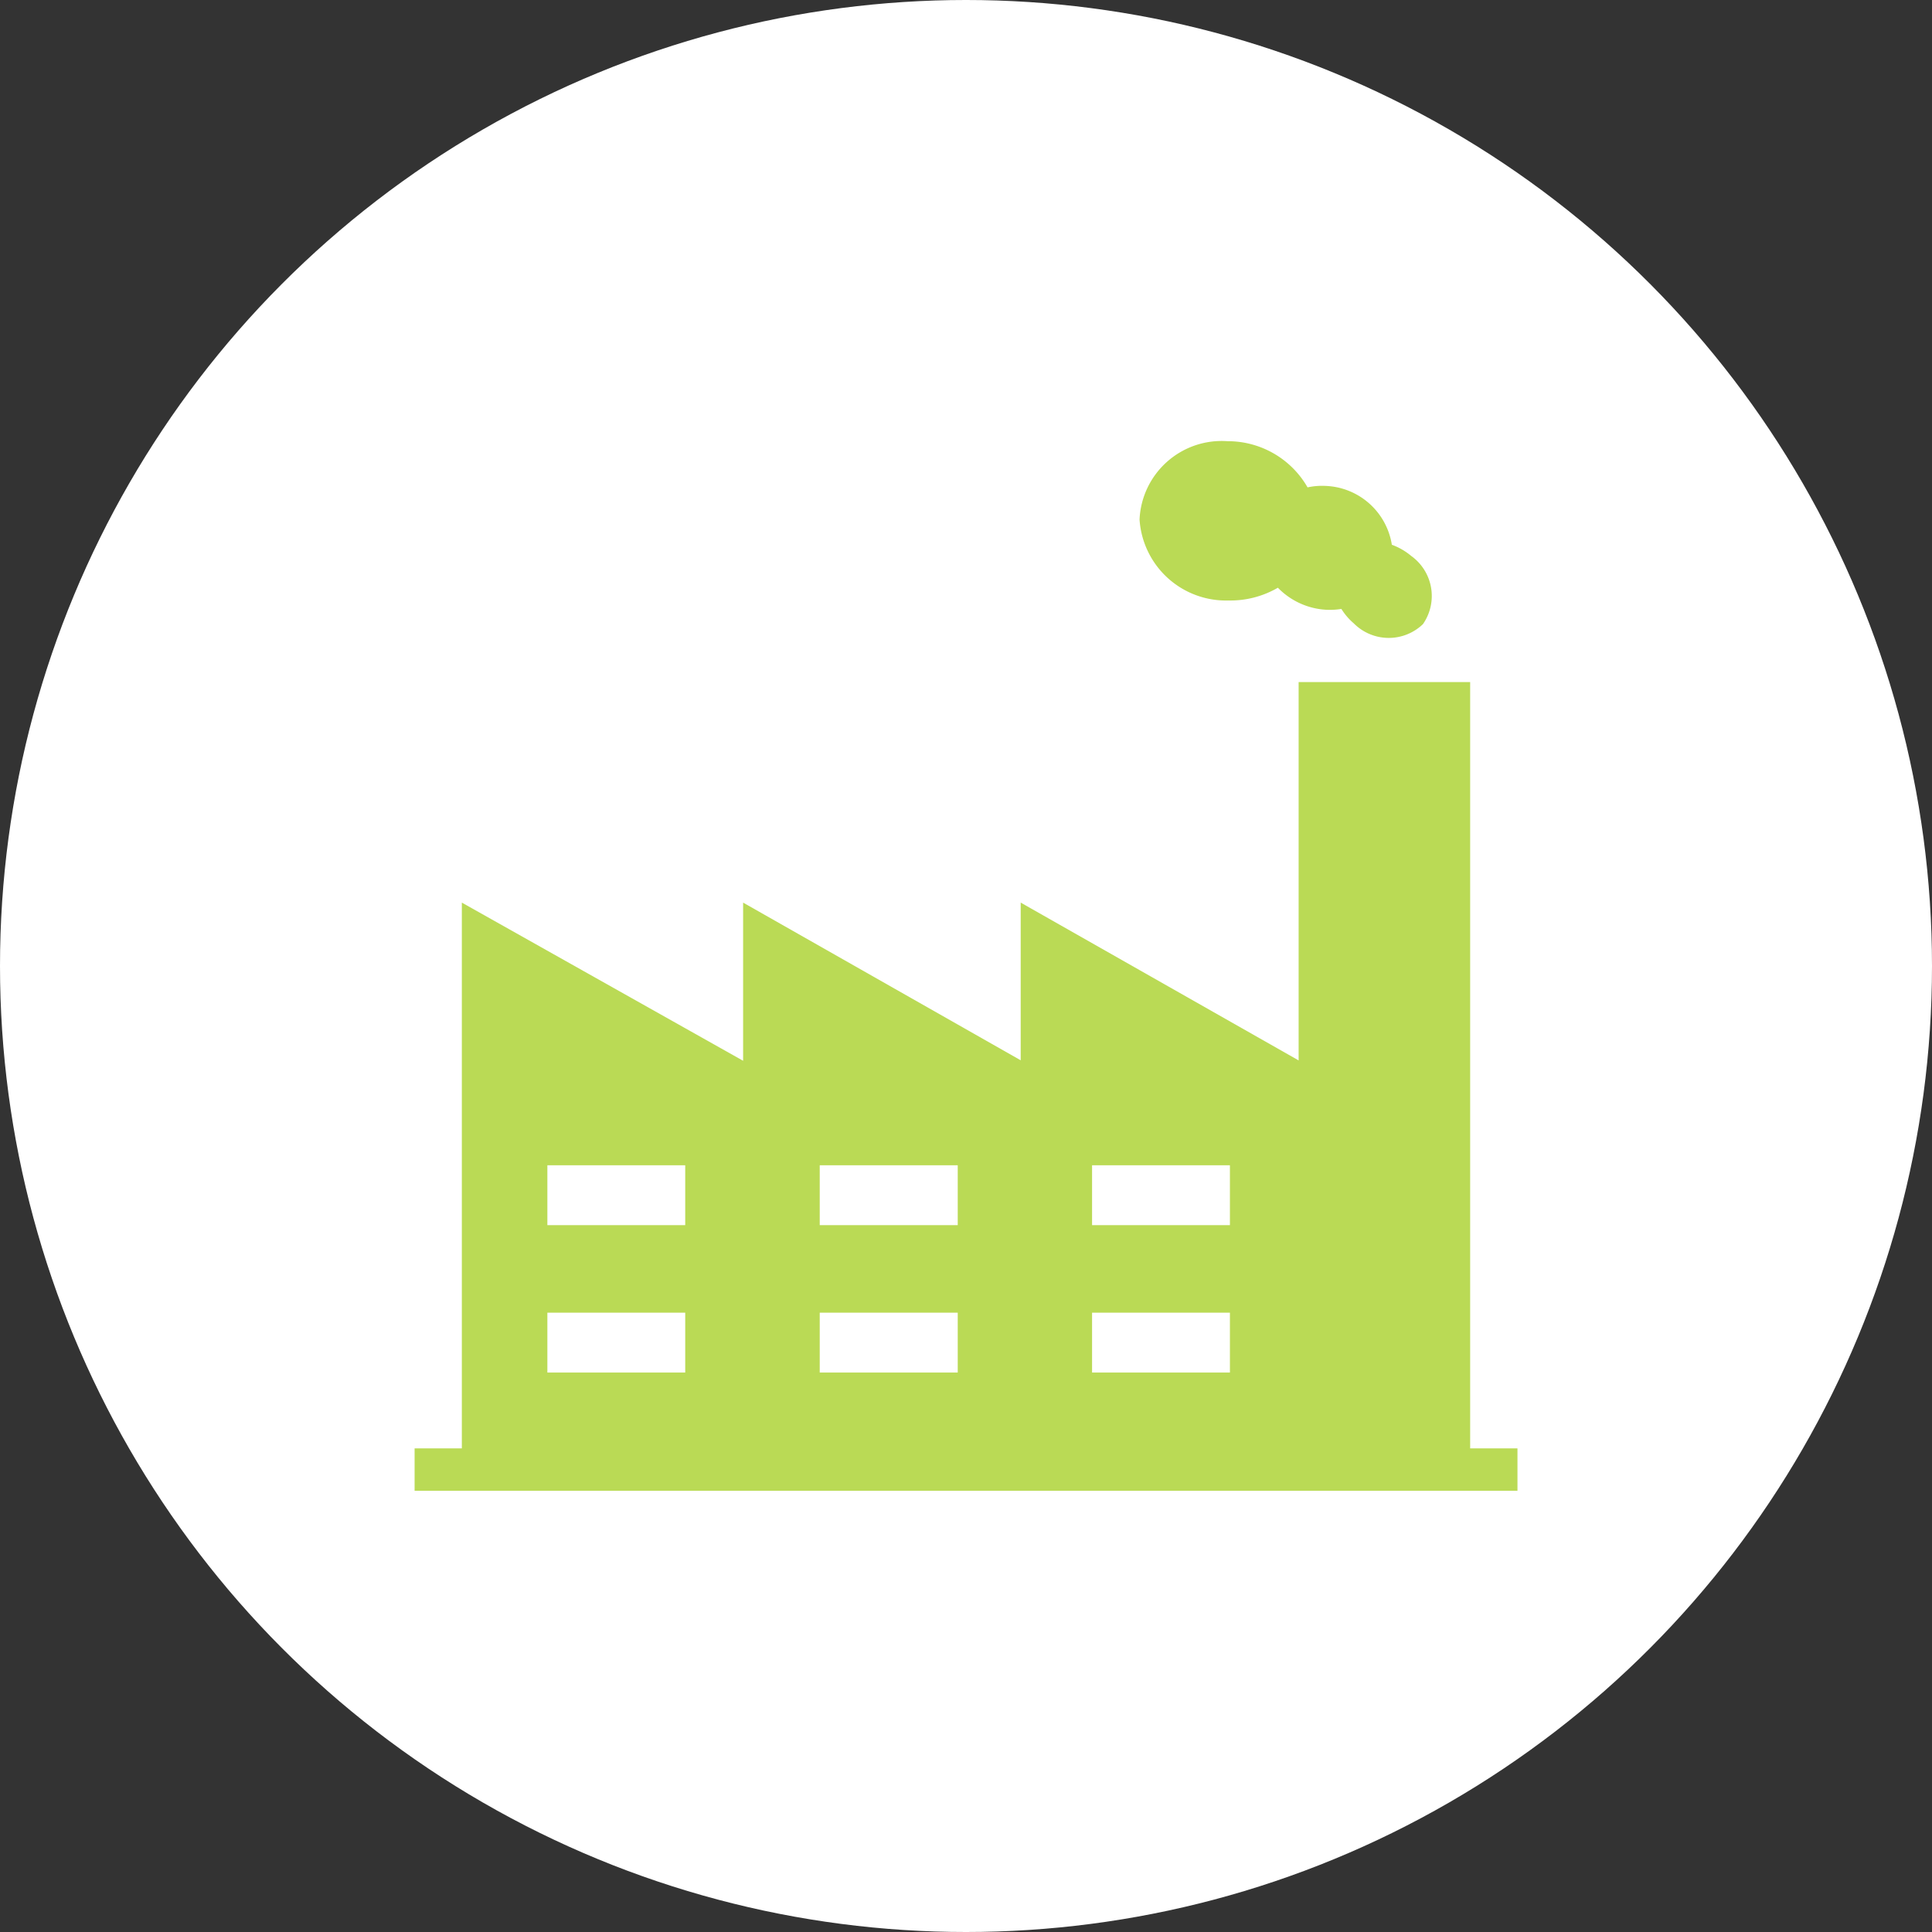
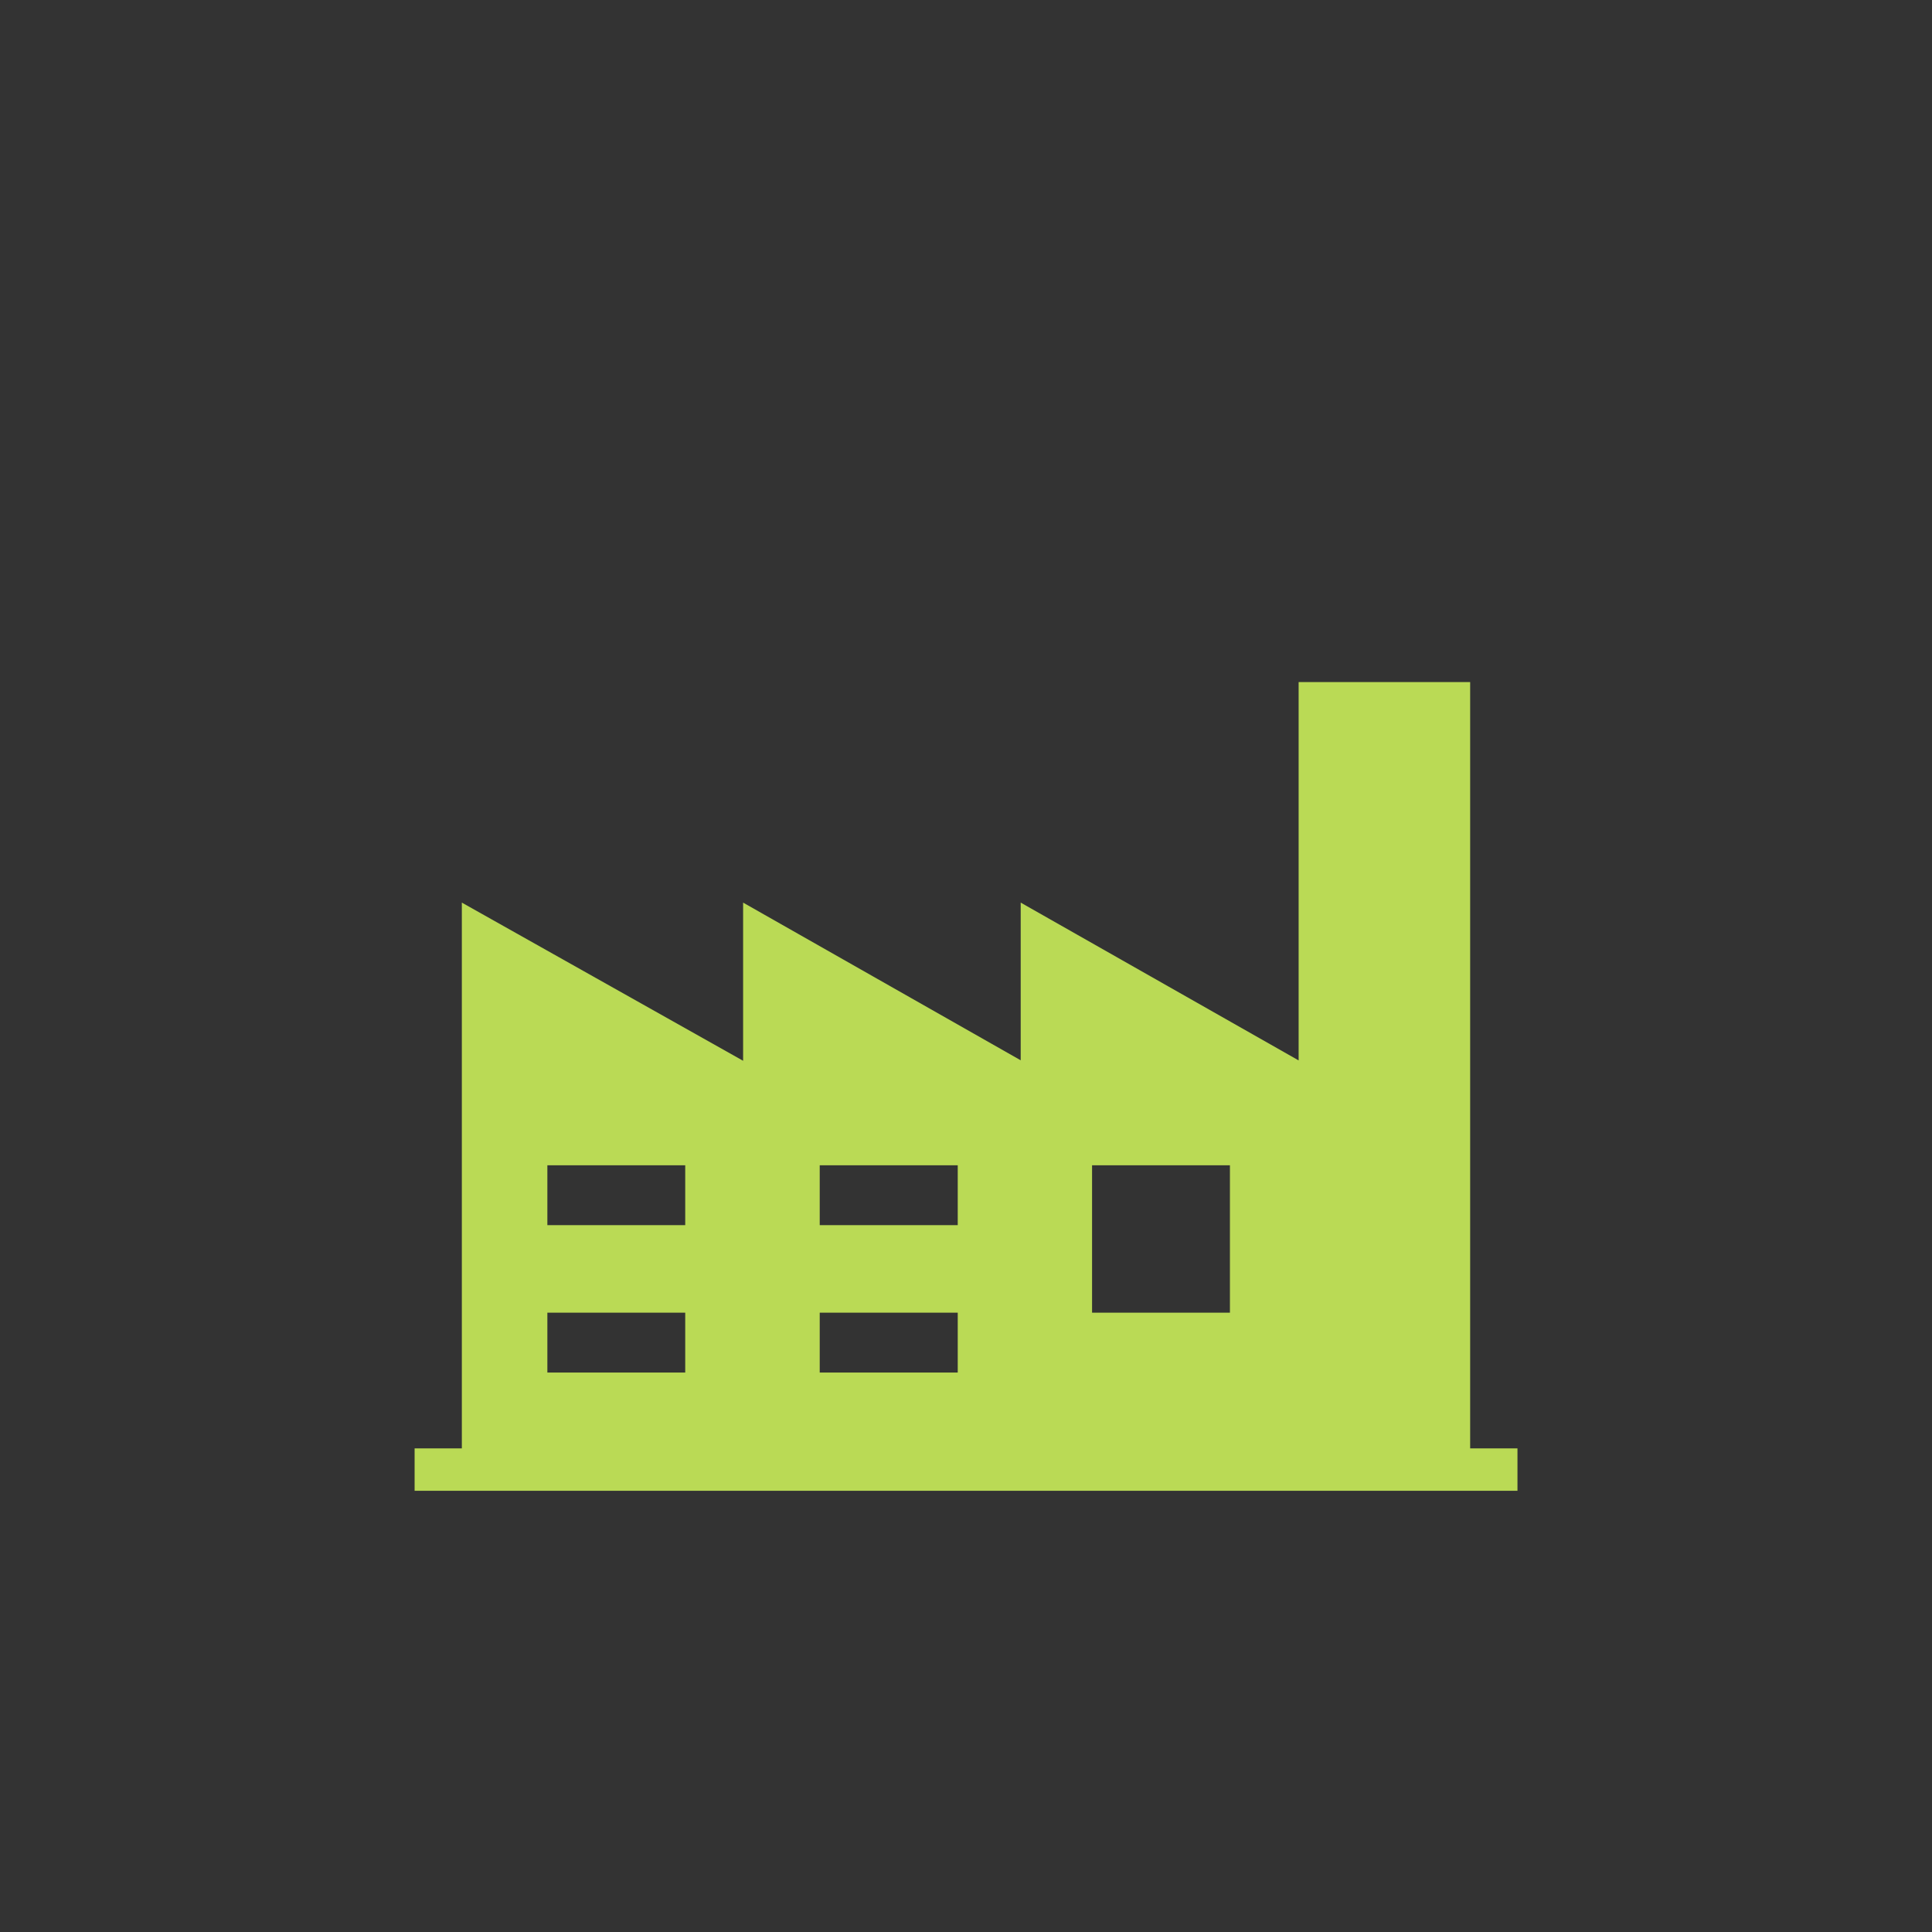
<svg xmlns="http://www.w3.org/2000/svg" width="107" height="107" viewBox="0 0 107 107">
  <rect x="0" y="0" width="107" height="107" fill="#333333" stroke="none" />
  <g transform="translate(2162 -6432)">
-     <circle cx="53.5" cy="53.5" r="53.5" transform="translate(-2162 6432)" fill="#fff" />
    <g transform="translate(-2144.558 6451.305)">
-       <path d="M63.98,67V24.56h-9.5V45.514l-15.393-8.74v8.733L23.714,36.774v8.76L8.136,36.774V67H5.52v2.348H66.6V67ZM20.514,62.8H12.873V59.485h7.635V62.8Zm0-8.163H12.873V51.322h7.635v3.316ZM35.591,62.8H27.957V59.485H35.6V62.8Zm0-8.163H27.957V51.322H35.6v3.316ZM50.675,62.8H43.04V59.485h7.635Zm0-8.163H43.04V51.322h7.635Z" transform="translate(0 -6.09)" fill="#bada55" />
-       <path d="M68.929,13.952a5.246,5.246,0,0,0,2.732-.707,4.039,4.039,0,0,0,2.7,1.222,3.964,3.964,0,0,0,.817-.048,3.418,3.418,0,0,0,.687.8,2.73,2.73,0,0,0,3.831.041,2.728,2.728,0,0,0-.652-3.776,3.529,3.529,0,0,0-1.071-.618,3.868,3.868,0,0,0-3.7-3.261,3.768,3.768,0,0,0-.968.082A5.088,5.088,0,0,0,68.874,5.13,4.552,4.552,0,0,0,64,9.469,4.8,4.8,0,0,0,68.929,13.952Z" transform="translate(-18.33)" fill="#bada55" />
+       <path d="M63.98,67V24.56h-9.5V45.514l-15.393-8.74v8.733L23.714,36.774v8.76L8.136,36.774V67H5.52v2.348H66.6V67ZM20.514,62.8H12.873V59.485h7.635V62.8Zm0-8.163H12.873V51.322h7.635v3.316ZM35.591,62.8H27.957V59.485H35.6V62.8Zm0-8.163H27.957V51.322H35.6v3.316ZM50.675,62.8H43.04V59.485h7.635ZH43.04V51.322h7.635Z" transform="translate(0 -6.09)" fill="#bada55" />
    </g>
  </g>
</svg>